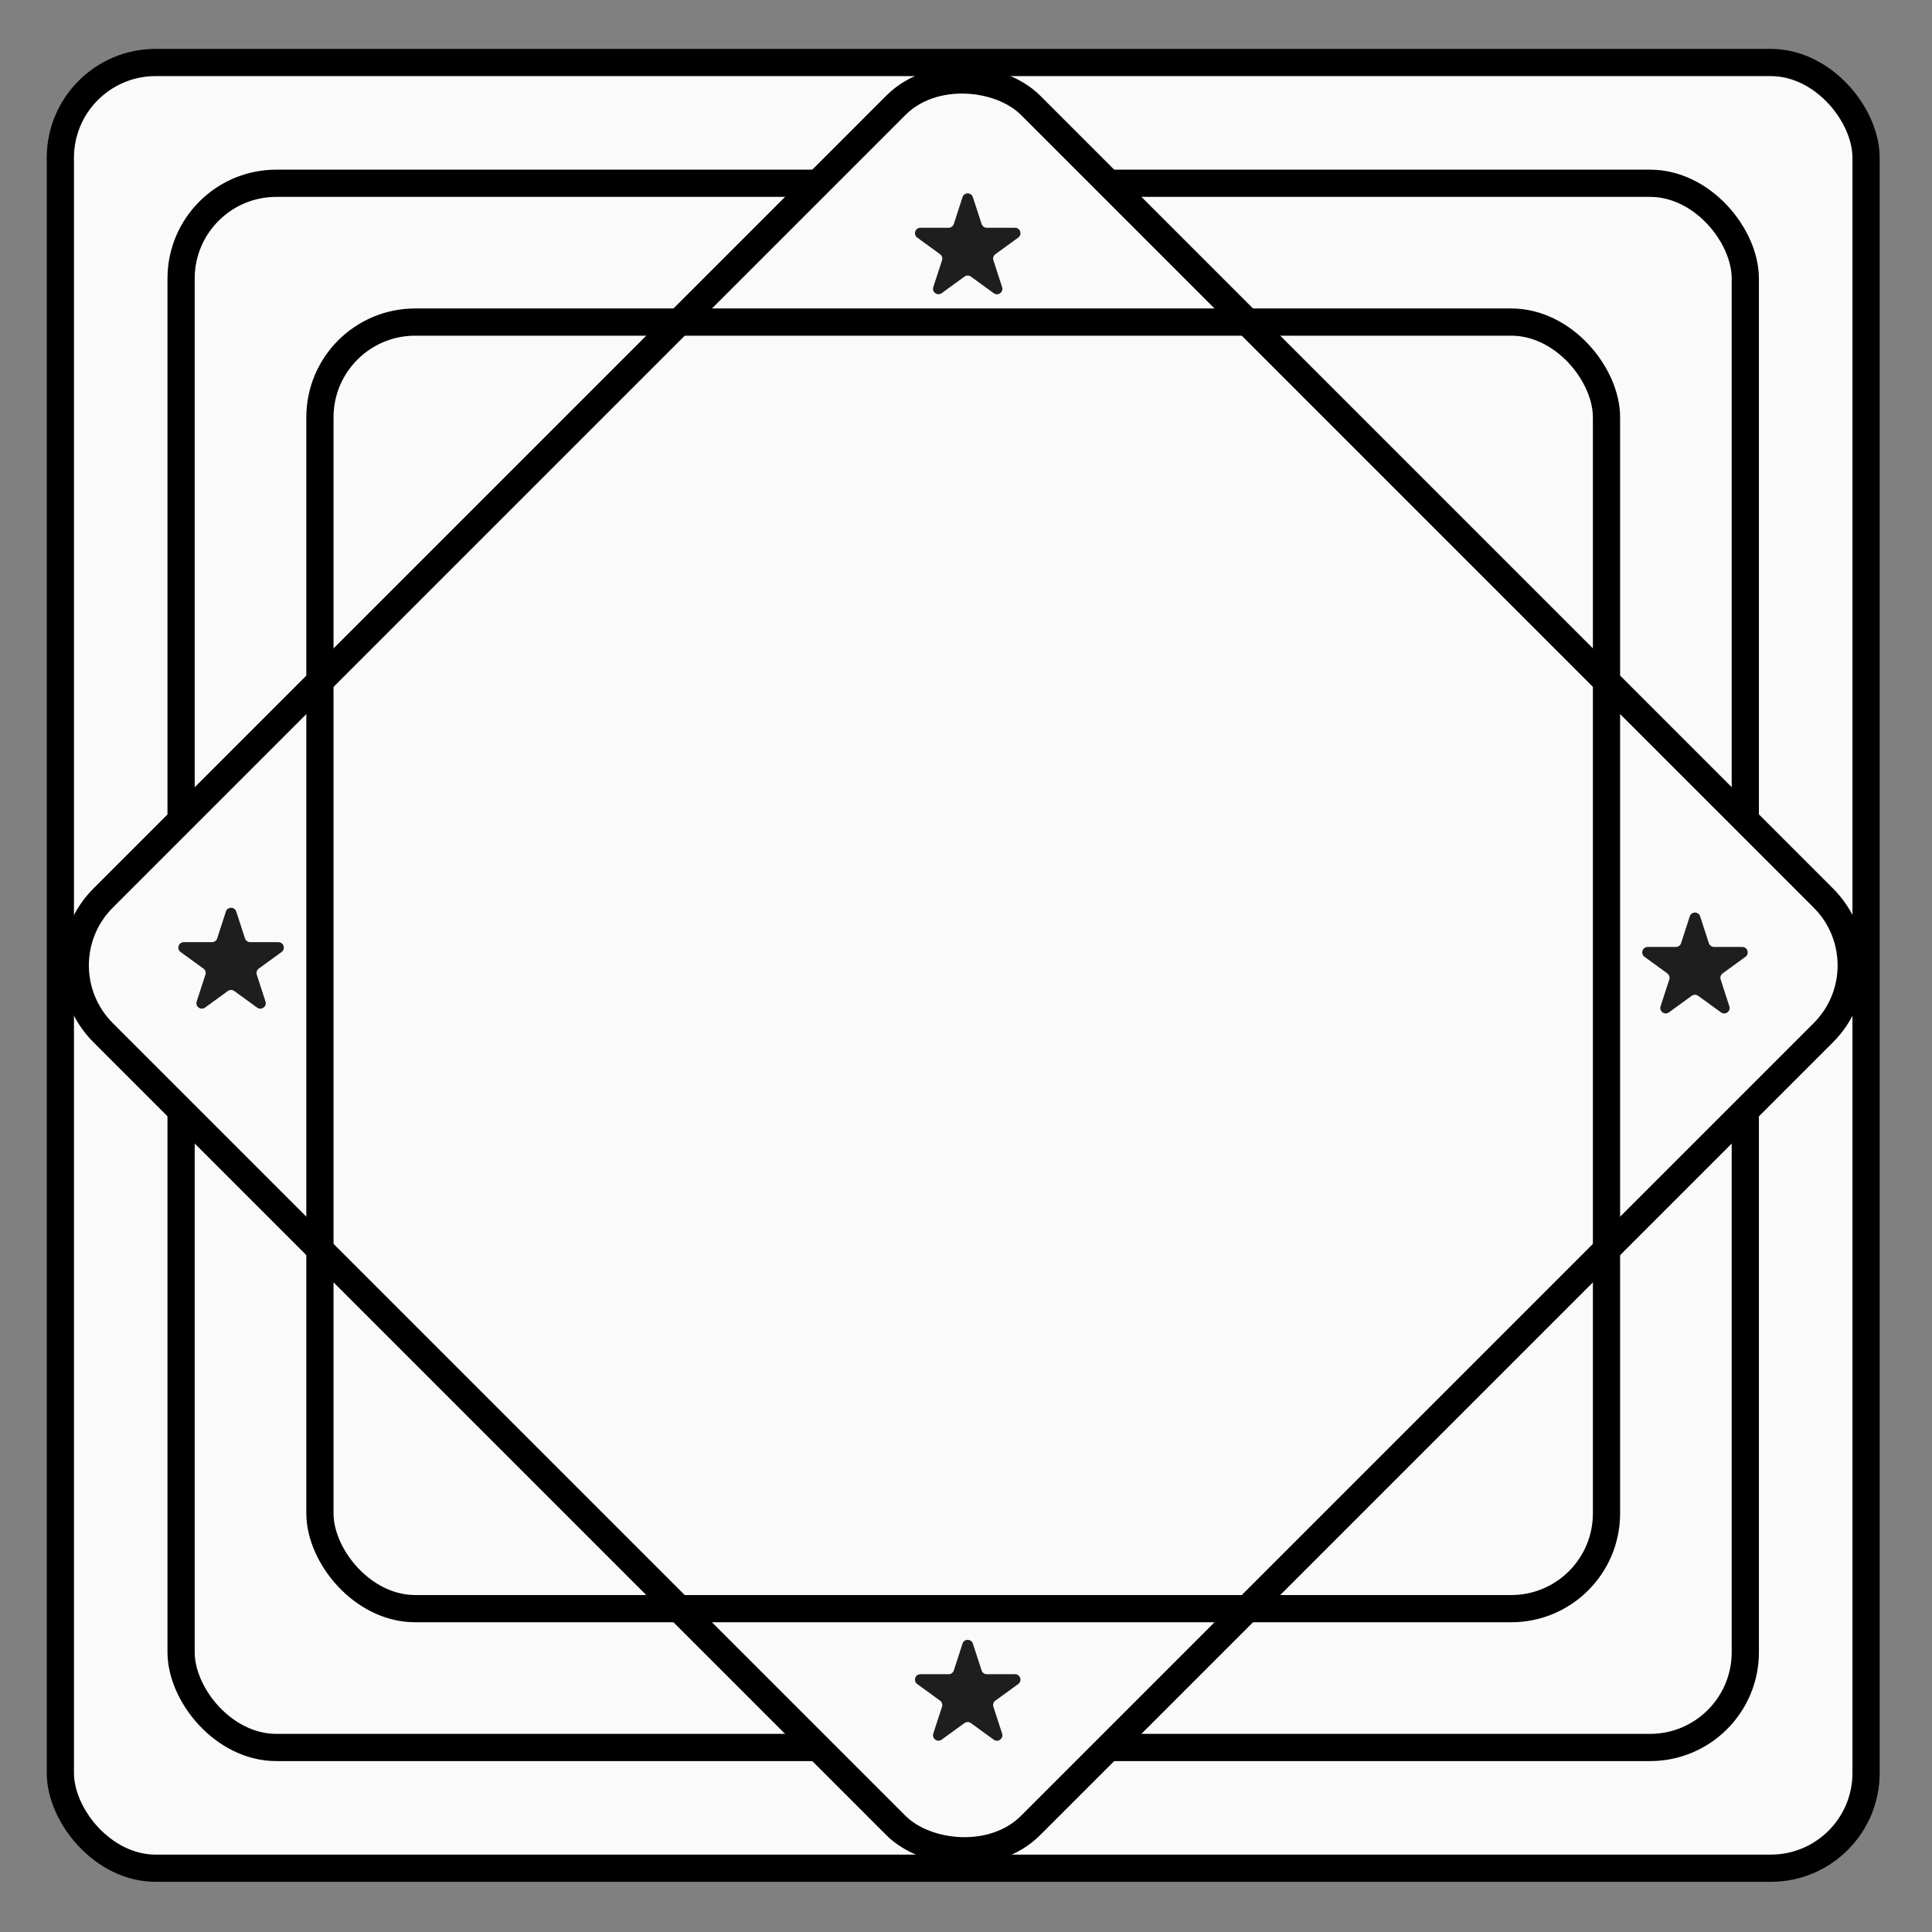
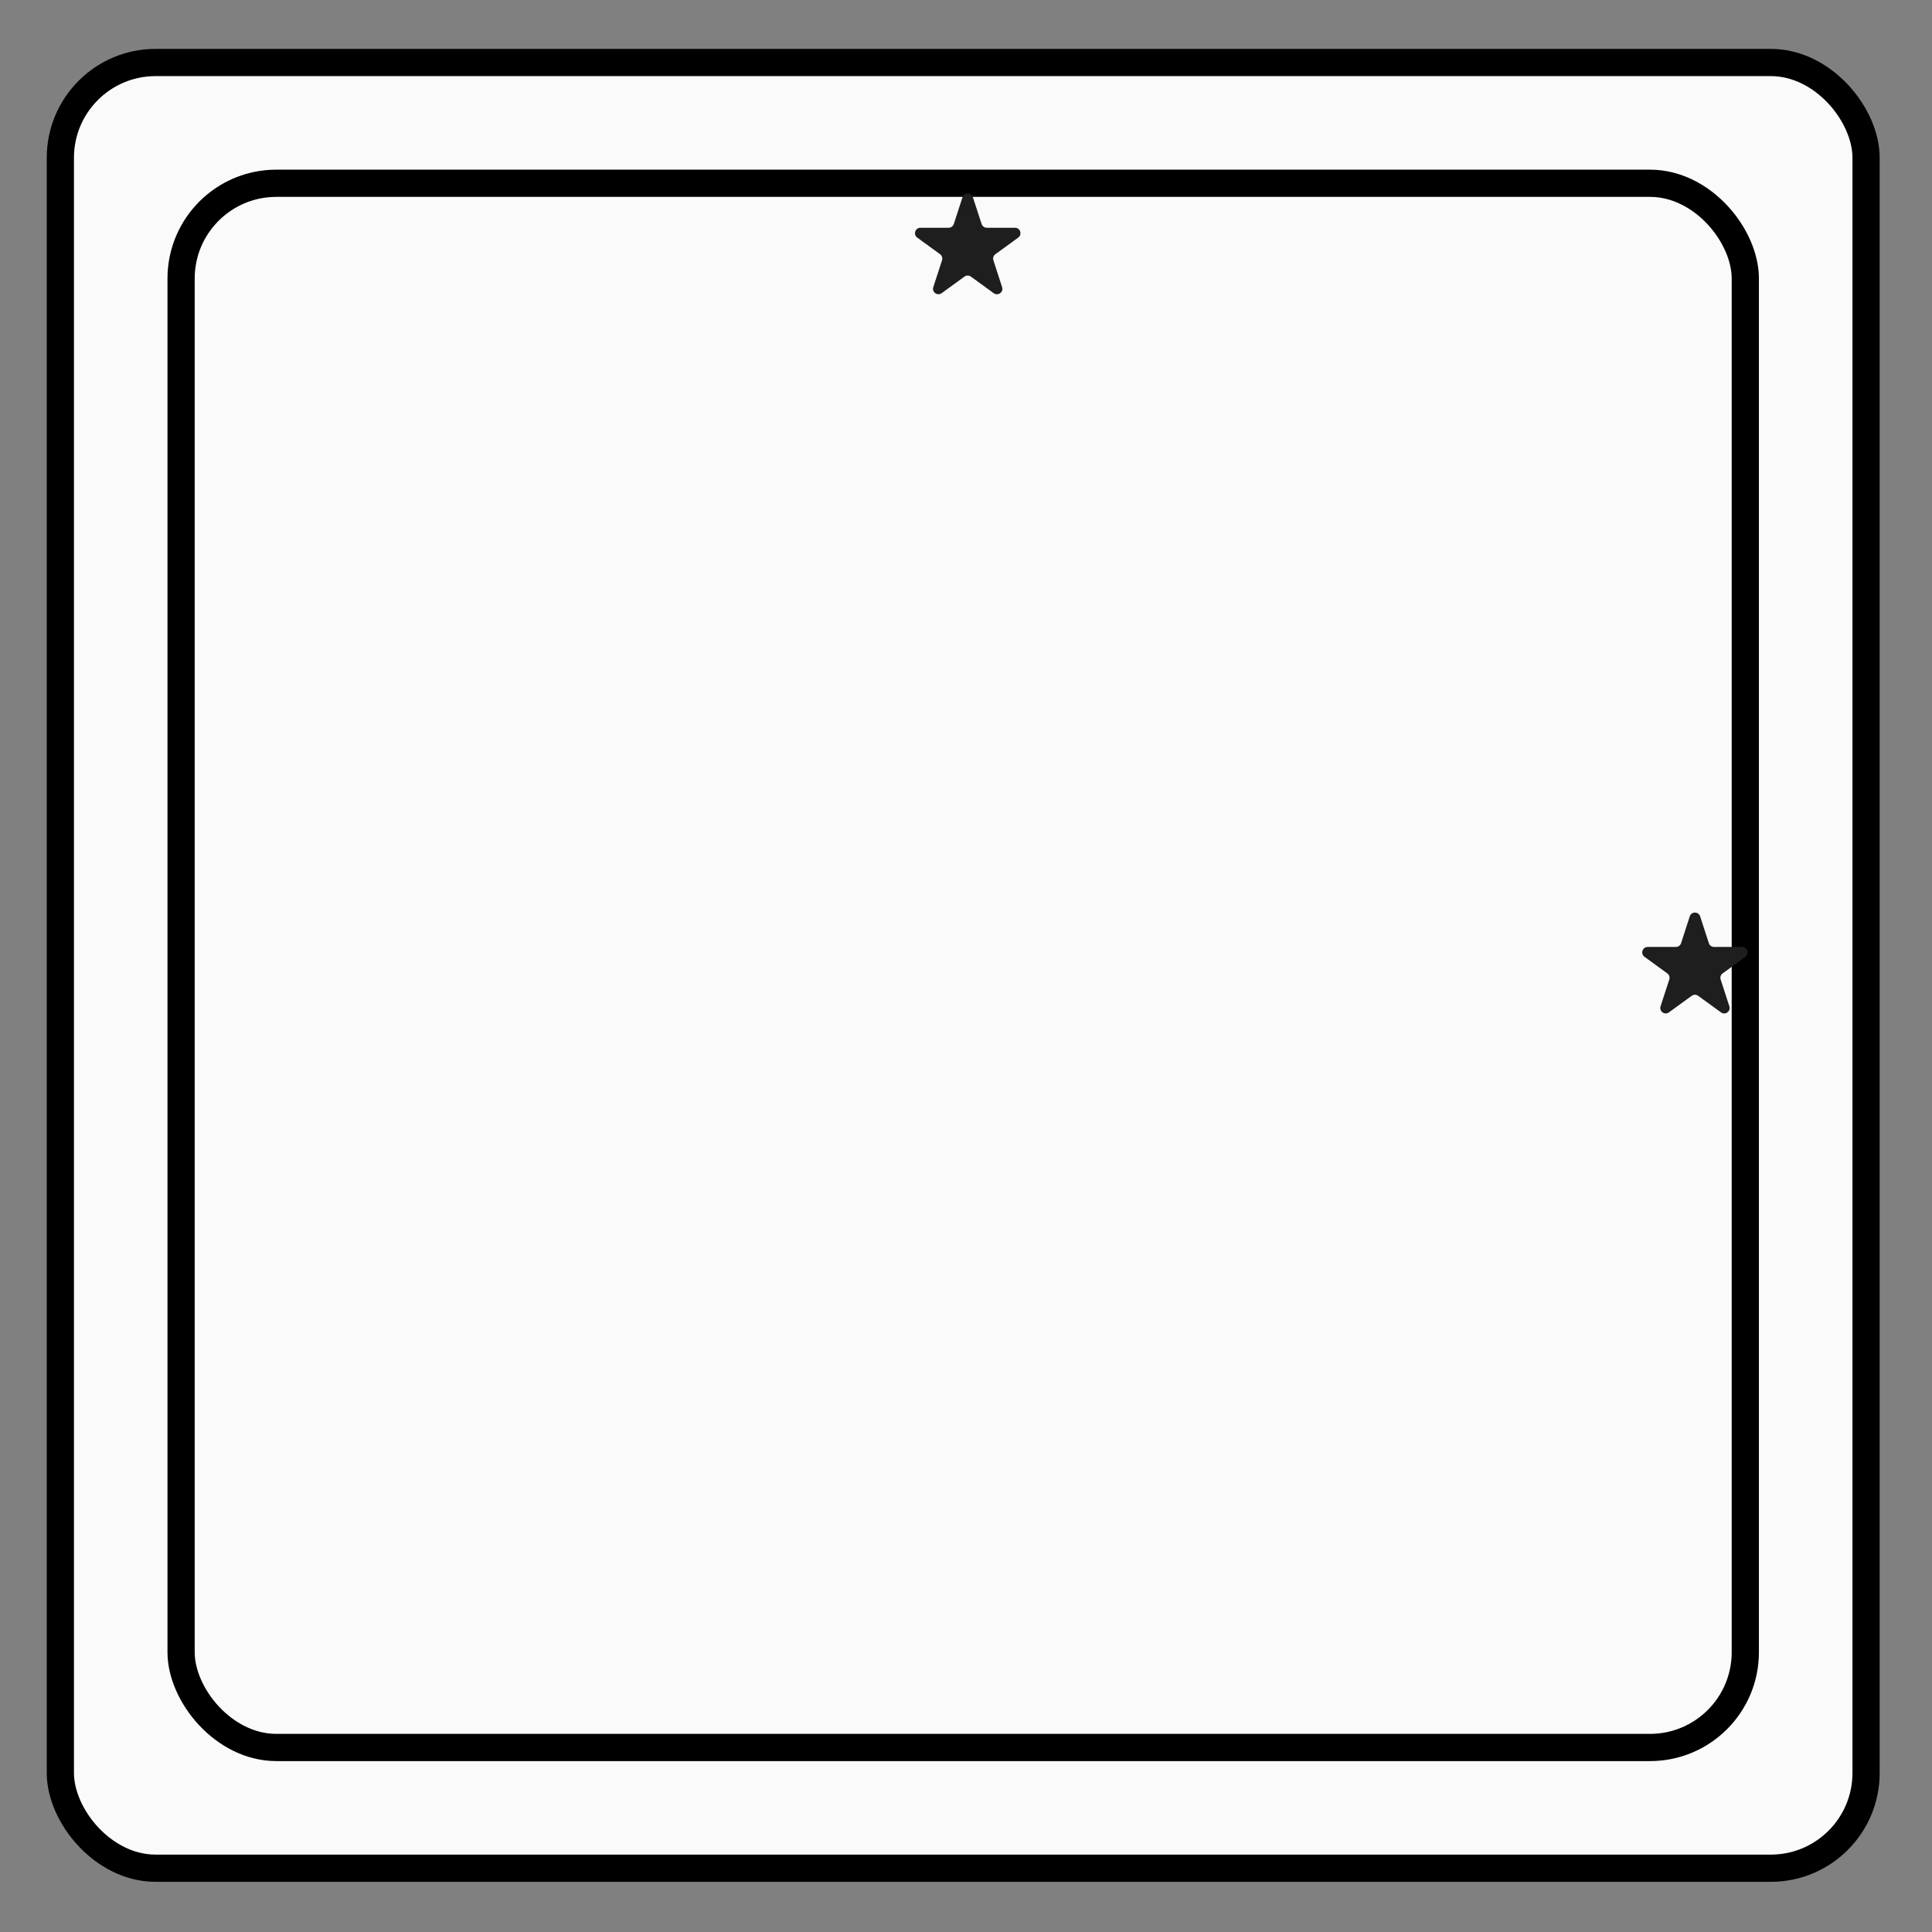
<svg xmlns="http://www.w3.org/2000/svg" fill="none" viewBox="0 0 71 71" height="71" width="71">
  <rect x="0" y="0" width="71" height="71" fill="#808080" stroke="none" />
  <rect stroke="black" fill="#FAFAFA" rx="3.5" height="66.359" width="66.359" y="2.297" x="2.218" />
  <rect stroke="black" fill="#FAFAFA" rx="3.5" height="57.484" width="57.484" y="6.735" x="6.655" />
-   <rect stroke="black" fill="#FAFAFA" transform="rotate(-45 1.316 35.477)" rx="3.5" height="48.2" width="48.2" y="35.477" x="1.316" />
-   <rect stroke="black" rx="3.5" height="47.281" width="47.281" y="11.836" x="11.757" />
  <path fill="#1E1E1E" d="M63.233 35.995C63.206 35.913 63.236 35.822 63.306 35.772L64.145 35.162C64.302 35.048 64.221 34.8 64.027 34.8H62.991C62.904 34.8 62.827 34.744 62.8 34.662L62.479 33.675C62.419 33.491 62.158 33.491 62.098 33.675L61.779 34.661C61.752 34.744 61.675 34.8 61.588 34.8H60.552C60.358 34.8 60.278 35.048 60.434 35.162L61.273 35.772C61.343 35.822 61.373 35.913 61.346 35.995L61.025 36.98C60.965 37.165 61.176 37.318 61.333 37.204L62.17 36.595C62.241 36.544 62.336 36.544 62.406 36.595L63.246 37.205C63.403 37.319 63.613 37.166 63.553 36.981L63.233 35.995Z" />
  <path fill="#1E1E1E" d="M36.507 9.565C36.48 9.483 36.509 9.393 36.579 9.342L37.419 8.732C37.575 8.618 37.495 8.37 37.301 8.37H36.264C36.178 8.37 36.101 8.314 36.074 8.232L35.752 7.245C35.692 7.061 35.431 7.061 35.372 7.246L35.052 8.232C35.025 8.314 34.949 8.37 34.862 8.37H33.825C33.632 8.37 33.551 8.618 33.708 8.732L34.547 9.342C34.617 9.393 34.646 9.483 34.619 9.566L34.298 10.551C34.238 10.735 34.449 10.888 34.606 10.774L35.444 10.165C35.514 10.114 35.609 10.114 35.679 10.165L36.519 10.775C36.676 10.889 36.887 10.736 36.827 10.552L36.507 9.565Z" />
-   <path fill="#1E1E1E" d="M9.436 35.819C9.41 35.737 9.439 35.647 9.509 35.596L10.348 34.986C10.505 34.872 10.424 34.624 10.231 34.624H9.194C9.107 34.624 9.03 34.568 9.004 34.486L8.682 33.499C8.622 33.315 8.361 33.315 8.301 33.499L7.982 34.486C7.955 34.568 7.878 34.624 7.792 34.624H6.755C6.561 34.624 6.481 34.872 6.637 34.986L7.476 35.596C7.547 35.647 7.576 35.737 7.549 35.819L7.228 36.804C7.168 36.989 7.379 37.142 7.536 37.028L8.374 36.419C8.444 36.368 8.539 36.368 8.609 36.419L9.449 37.029C9.606 37.143 9.816 36.99 9.757 36.806L9.436 35.819Z" />
-   <path fill="#1E1E1E" d="M36.507 62.722C36.48 62.639 36.509 62.549 36.579 62.498L37.419 61.888C37.575 61.774 37.495 61.526 37.301 61.526H36.264C36.178 61.526 36.101 61.471 36.074 61.388L35.752 60.401C35.692 60.217 35.431 60.218 35.372 60.402L35.052 61.388C35.025 61.471 34.949 61.526 34.862 61.526H33.825C33.632 61.526 33.551 61.774 33.708 61.888L34.547 62.498C34.617 62.549 34.646 62.639 34.619 62.722L34.298 63.707C34.238 63.891 34.449 64.045 34.606 63.931L35.444 63.322C35.514 63.271 35.609 63.27 35.679 63.322L36.519 63.932C36.676 64.046 36.887 63.892 36.827 63.708L36.507 62.722Z" />
</svg>